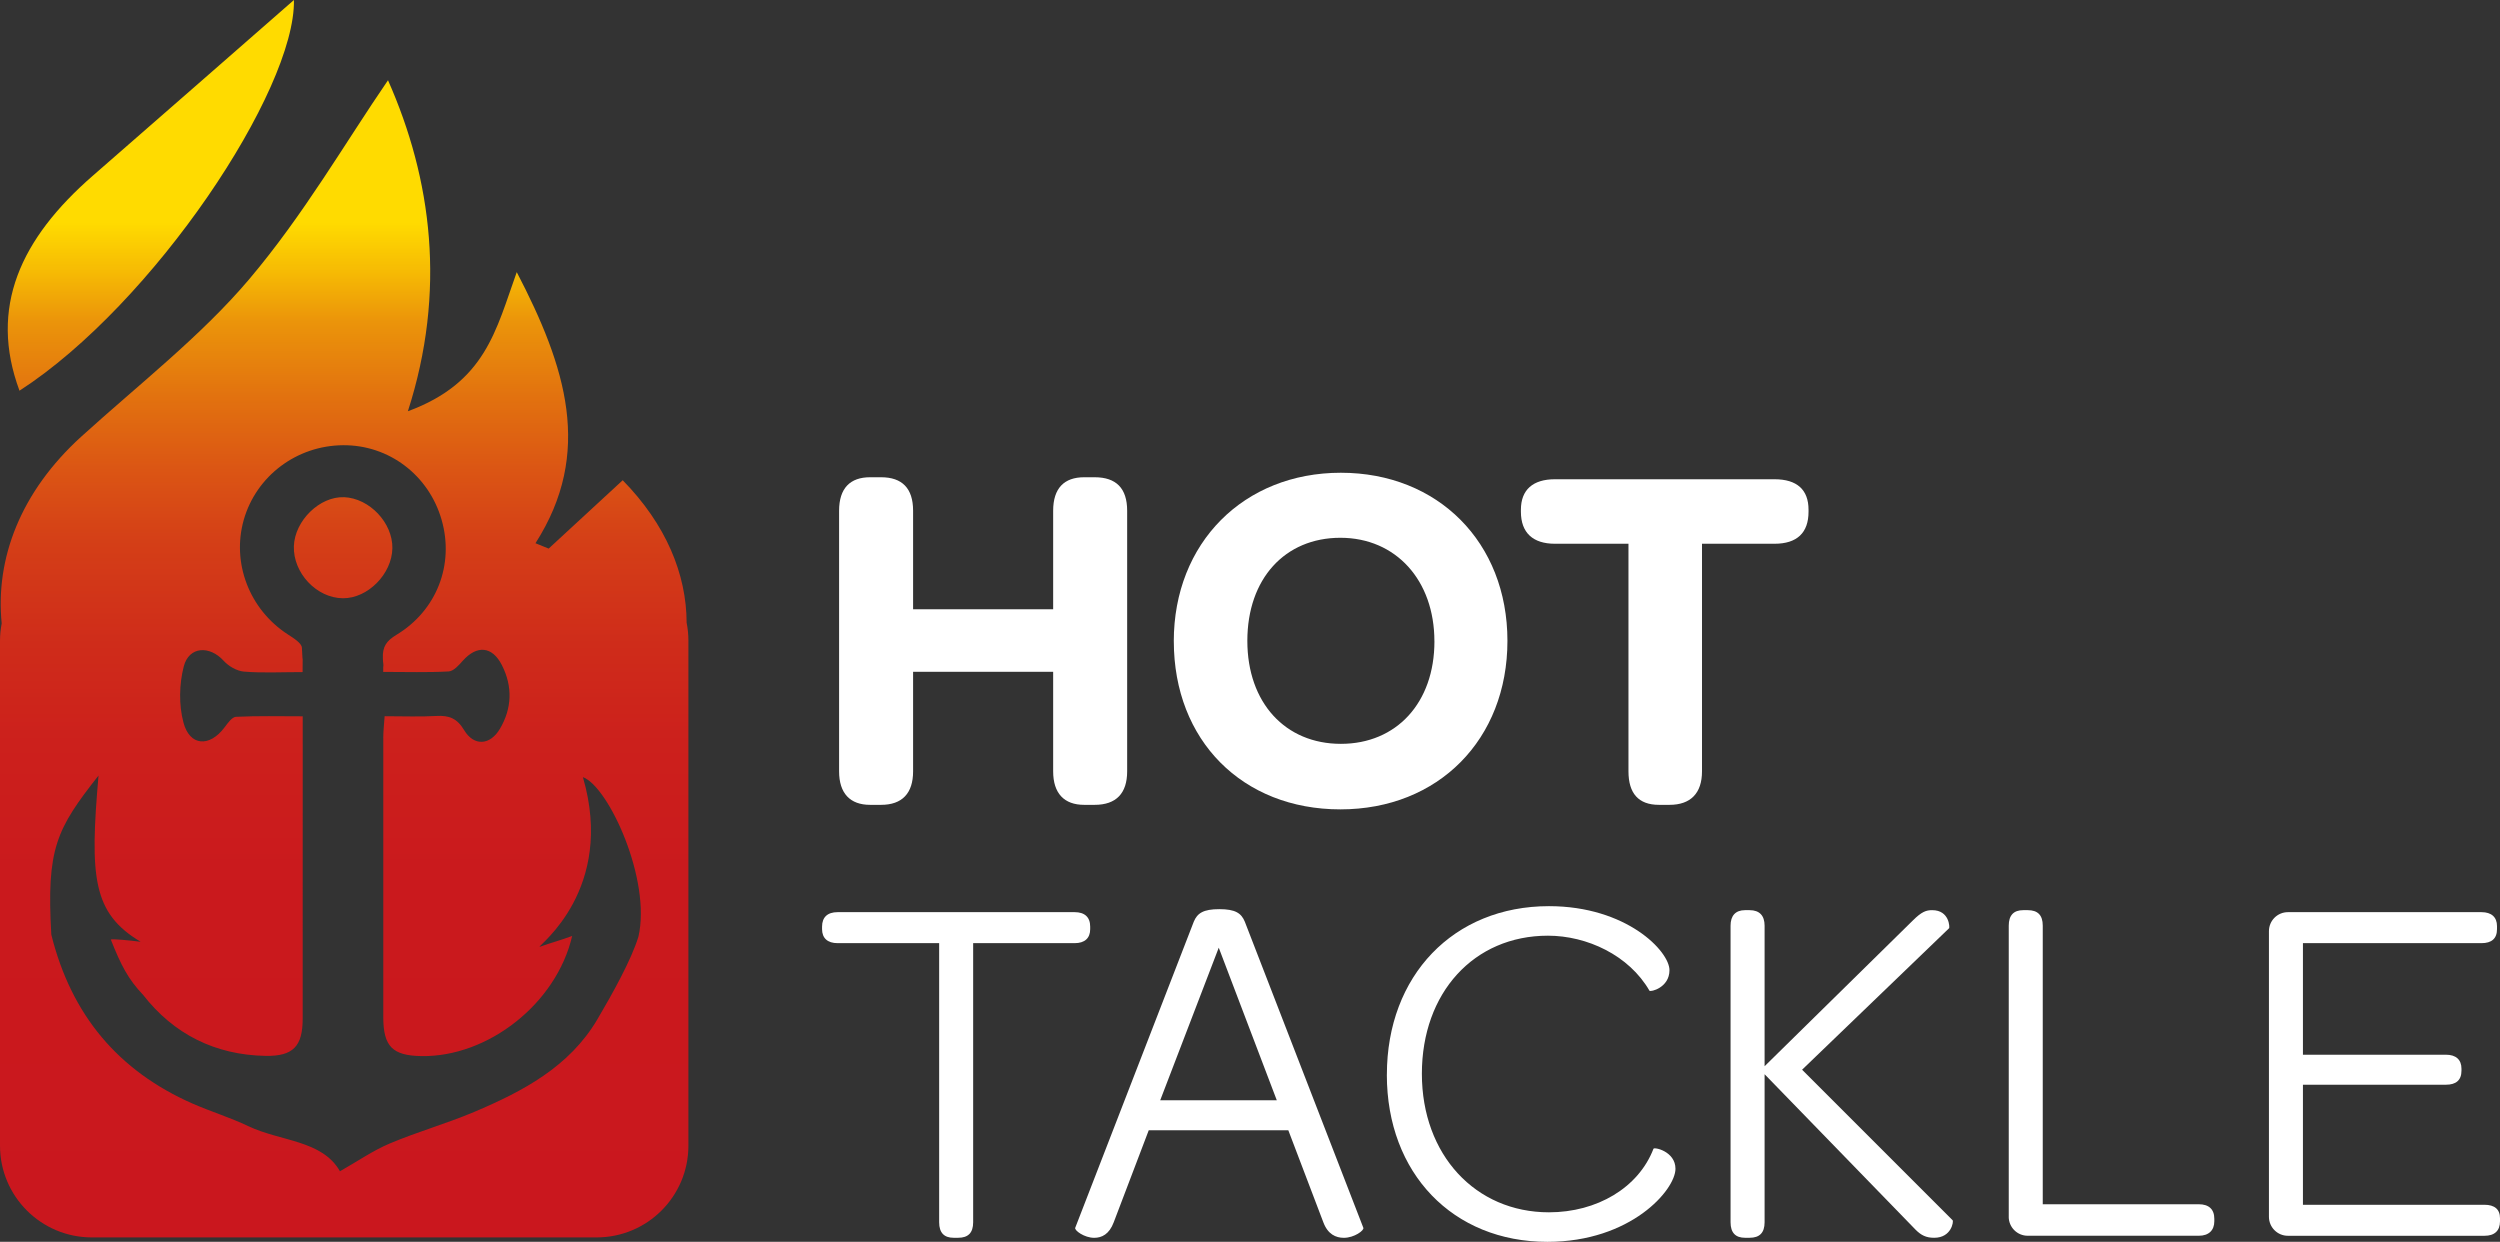
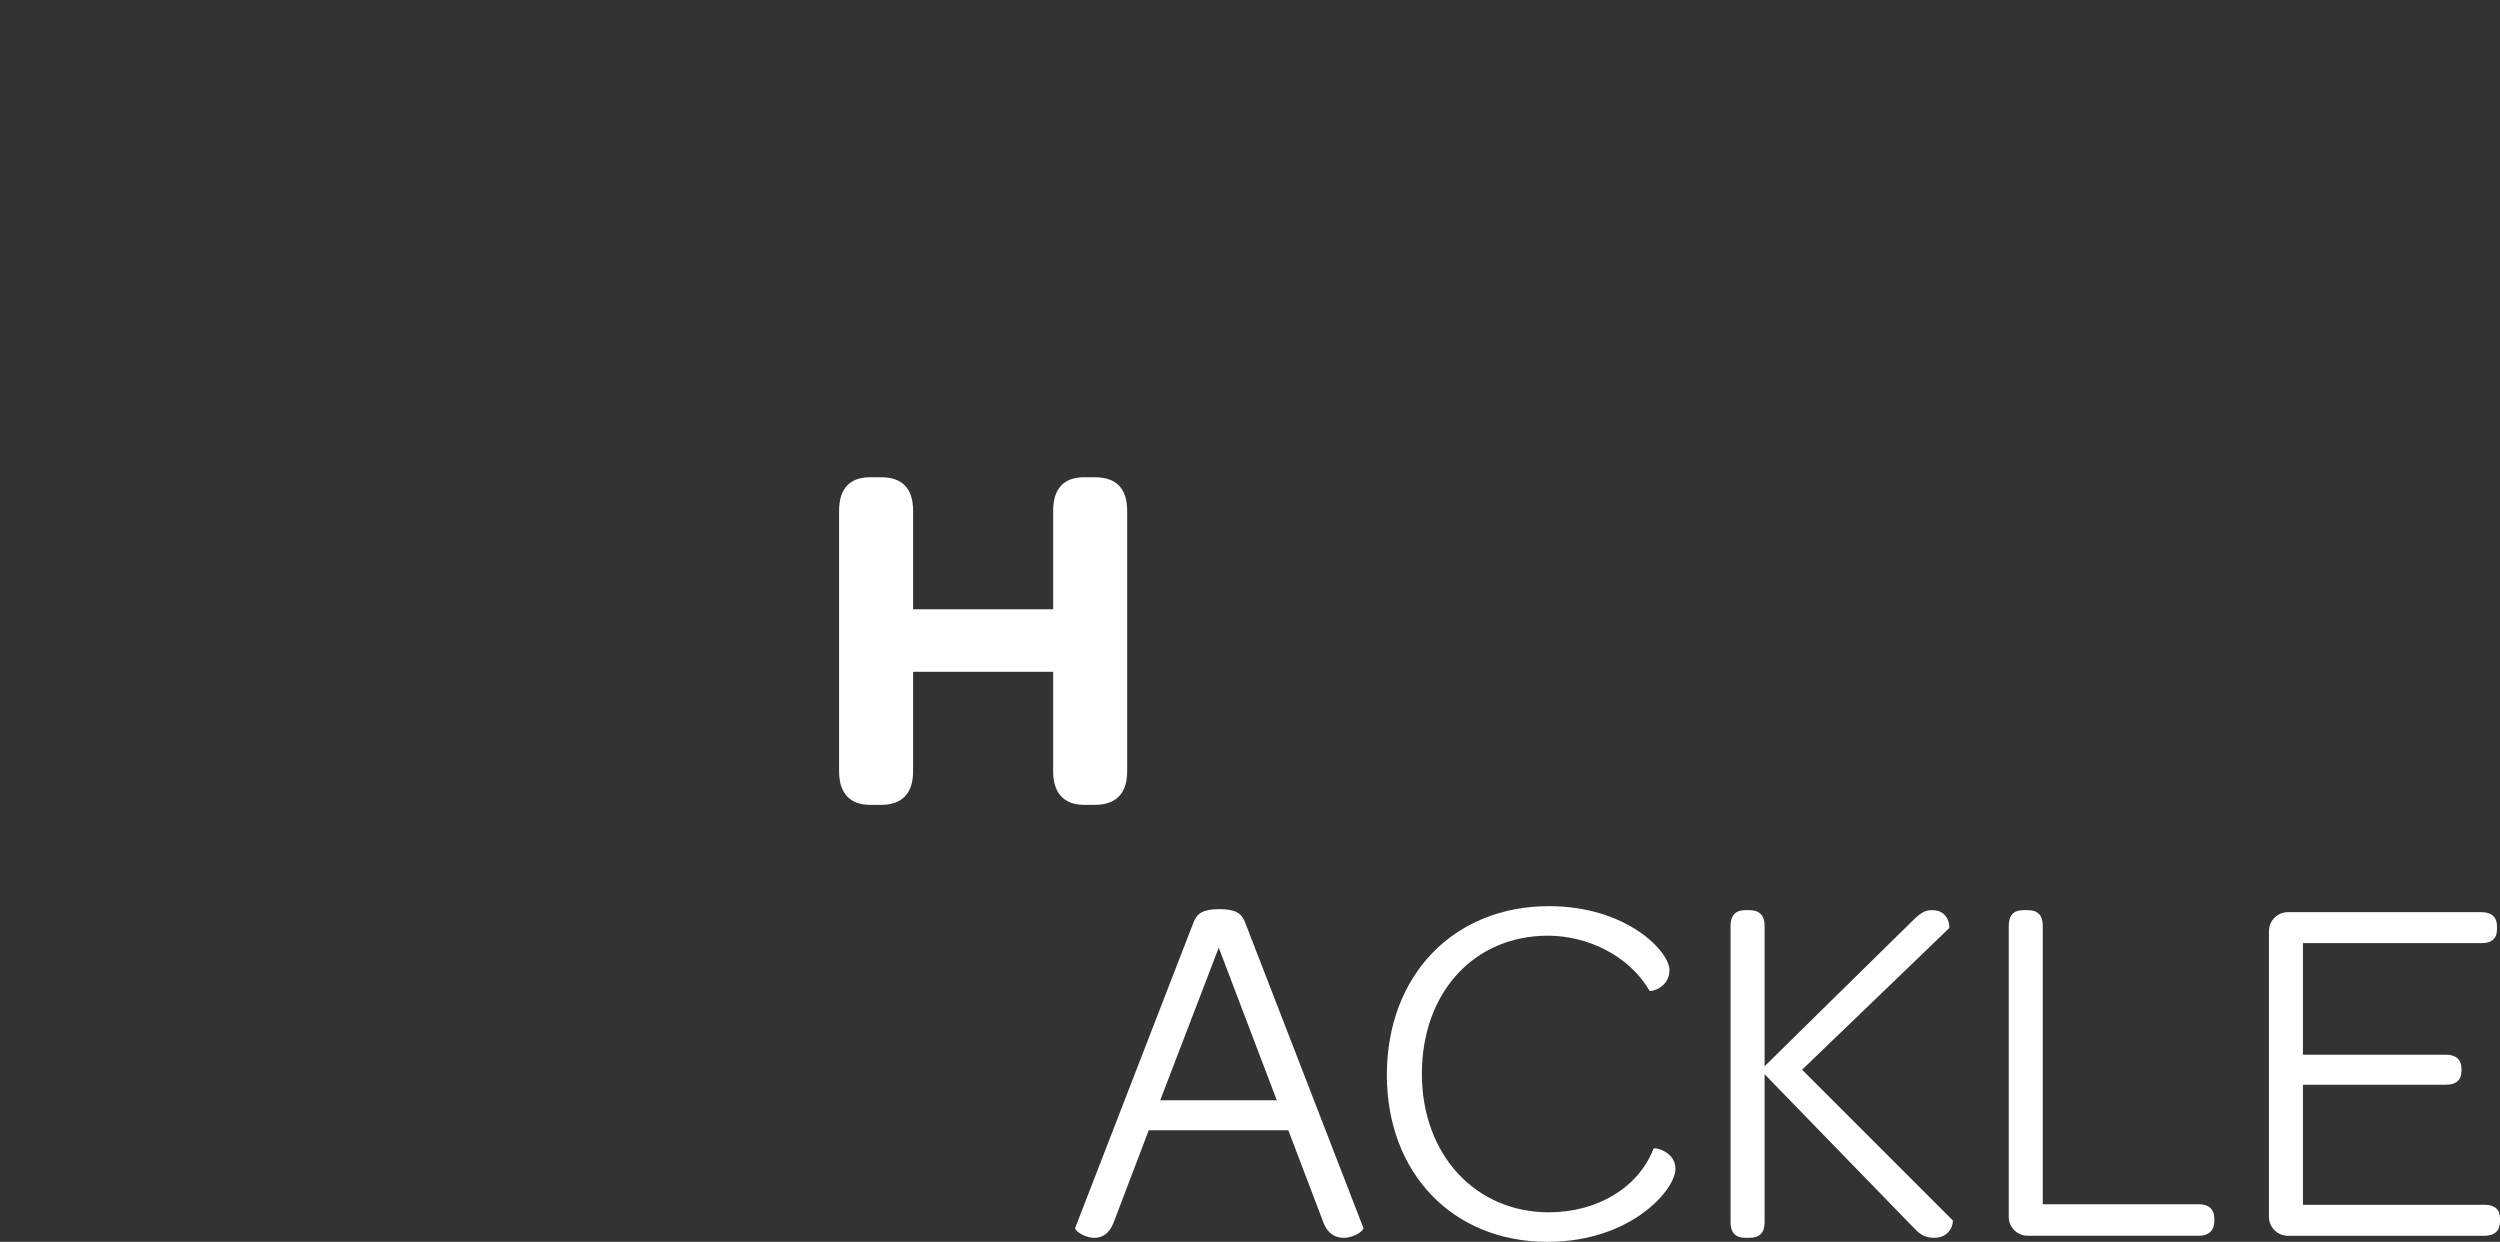
<svg xmlns="http://www.w3.org/2000/svg" viewBox="0 0 800 397.38" height="397.38" width="800" data-name="Layer 2" id="uuid-4cd28dda-43aa-4f27-bf87-793dc9f06bf3">
  <rect x="0" y="0" width="800" height="397.38" fill="#333333" stroke="none" />
  <defs>
    <linearGradient gradientUnits="userSpaceOnUse" y2="395.97" x2="110.15" y1="0" x1="110.15" data-name="New Gradient Swatch 1" id="uuid-49ac518f-4ad5-4c38-b67d-6fdb0678b149">
      <stop stop-color="#ffdb00" offset=".18" />
      <stop stop-color="#f6ba04" offset=".22" />
      <stop stop-color="#eb940a" offset=".26" />
      <stop stop-color="#e2720f" offset=".32" />
      <stop stop-color="#db5514" offset=".38" />
      <stop stop-color="#d43e17" offset=".44" />
      <stop stop-color="#cf2c1a" offset=".52" />
      <stop stop-color="#cc201c" offset=".6" />
      <stop stop-color="#ca191d" offset=".72" />
      <stop stop-color="#ca171e" offset="1" />
    </linearGradient>
  </defs>
  <g data-name="Layer 1" id="uuid-8130edfd-8d5a-43f3-bfe1-24ed18fce684">
    <g>
-       <path fill-rule="evenodd" fill="url(#uuid-49ac518f-4ad5-4c38-b67d-6fdb0678b149)" d="M6.24,125.03c-9.9-26.63.36-48.69,23.45-68.79C52.53,36.34,75.3,16.4,94.06,0c.53,28.86-44.93,97.3-87.83,125.03ZM110.1,159.11c-7.78-.32-15.78,7.49-16.06,15.66-.29,8.58,7.29,16.63,15.71,16.67,7.94.05,15.67-7.76,15.81-15.99.14-8.13-7.31-16.02-15.47-16.35ZM96.84,211.23c.05.25.02-1.2,0,0h0ZM220.29,205.06v161.55c0,16.22-13.15,29.36-29.37,29.36H29.38c-16.23,0-29.38-13.15-29.38-29.36v-161.55c0-1.91.2-3.77.54-5.58-2.06-20.7,5.99-42.09,25.51-59.8,18.23-16.54,38.35-32.21,53.6-50.22,17.61-20.8,30.78-43.76,44.51-63.78,14.02,31.61,18.74,67.48,6.36,105.92,24.89-9.18,28.16-25.93,34.84-44.52,15.76,30.28,24.55,57.77,5.99,86.75,1.41.58,2.81,1.14,4.22,1.72,7.96-7.34,15.91-14.69,23.7-21.87,13.86,14.15,20.42,30.06,20.45,45.61.38,1.86.57,3.79.57,5.76ZM186.53,248.69c10.48,35.94-14.33,53.86-13.87,54.3,3.93-1.4,5.83-1.81,10.43-3.48-5,21.59-26.88,38.78-48.24,38.44-9.27-.15-12.19-3.1-12.2-12.46-.02-37.65-.02-51.83,0-89.48,0-2.17.27-4.34.43-6.82,6.06,0,11.33.22,16.58-.08,4.03-.23,6.59.74,8.86,4.53,3.14,5.22,8.31,4.9,11.46-.43,3.86-6.54,4.1-13.52.64-20.34-3.09-6.1-7.98-6.51-12.51-1.45-1.25,1.41-2.94,3.34-4.51,3.44-6.79.37-13.6.15-20.97.15,0-.94,0-1.64,0-2.15.14,2.37.03-3.73,0,0-.03-.43-.06-1.13-.11-2.23-.16-3.72,1.15-5.55,4.32-7.47,12.96-7.82,18.56-22.53,14.49-36.77-4.09-14.34-16.87-24.04-31.55-23.92-14.82.1-27.76,9.82-31.77,23.85-3.93,13.82,1.79,28.67,14,36.63,1.78,1.16,4.53,2.81,4.6,4.34.14,2.88.21,3.78.24,3.94-.01.56-.02,1.69-.02,3.84-6.93,0-12.88.33-18.78-.16-2.26-.19-4.91-1.72-6.48-3.46-4.51-4.96-11.11-4.64-12.77,1.82-1.46,5.66-1.6,12.3-.1,17.92,2.01,7.62,8.36,7.96,13.14,1.59,1.01-1.34,2.39-3.34,3.67-3.4,7.01-.34,14.03-.16,21.36-.16v8.61c0,37.17,0,50.9-.01,88.09,0,8.83-2.97,12.12-11.93,11.96-16.05-.3-29.32-6.92-39.14-19.52-4.76-5-7.09-9.5-10.33-17.71.51-.27,5.87.25,9.55.72-15.39-9.19-16.31-20.67-13.48-53.2-13.49,17.14-16.69,23.29-15.11,50.92,6.4,25.74,21.46,43.63,45.25,54.08,5.85,2.55,12.01,4.44,17.77,7.19,10.39,4.95,23.61,4.43,29.35,14.44,5.66-3.2,10.58-6.64,15.99-8.91,8.84-3.73,18.14-6.34,26.98-10.08,15.54-6.58,30.46-14.44,39.41-29.64,4.93-8.38,10.84-18.99,13.12-26.41,4.2-18.06-9.48-47.99-17.75-51.08Z" />
      <path fill="#fff" d="M268.51,246.83v-83.39c0-7.21,3.53-10.72,9.92-10.72h3.52c6.72,0,10.24,3.52,10.24,10.72v31.53h44.82v-31.53c0-7.21,3.52-10.72,9.92-10.72h3.36c6.88,0,10.4,3.52,10.4,10.72v83.39c0,7.04-3.52,10.72-10.4,10.72h-3.36c-6.4,0-9.92-3.68-9.92-10.72v-31.85h-44.82v31.85c0,7.04-3.52,10.72-10.24,10.72h-3.52c-6.4,0-9.92-3.68-9.92-10.72Z" />
-       <path fill="#fff" d="M375.61,205.22c0-31.53,22.41-53.94,53.46-53.94s53.31,22.25,53.31,53.78-22.08,53.94-53.46,53.94-53.3-22.09-53.3-53.79ZM459.01,205.22c0-19.53-12.33-33.13-30.09-33.13s-29.77,13.12-29.77,32.97,12.16,32.97,29.93,32.97,29.94-13.12,29.94-32.82Z" />
-       <path fill="#fff" d="M497.57,174c-7.04,0-10.88-3.52-10.88-10.24v-.64c0-6.4,3.85-9.76,10.88-9.76h70.28c7.2,0,10.88,3.36,10.88,9.76v.64c0,6.73-3.68,10.24-10.88,10.24h-23.21v72.83c0,7.04-3.68,10.72-10.4,10.72h-3.37c-6.56,0-9.76-3.68-9.76-10.72v-72.83h-23.54Z" />
-       <path fill="#fff" d="M268.03,301.81c-3.2,0-4.97-1.6-4.97-4.48v-.8c0-3.04,1.76-4.64,4.97-4.64h75.87c3.2,0,4.96,1.6,4.96,4.64v.8c0,2.88-1.76,4.48-4.96,4.48h-32.49v89.32c0,3.36-1.6,4.96-4.8,4.96h-1.44c-3.04,0-4.64-1.6-4.64-4.96v-89.32h-32.49Z" />
      <path fill="#fff" d="M367.6,361.68l-11.21,29.46c-1.44,3.84-3.84,4.96-6.24,4.96-3.2,0-6.4-2.4-6.08-3.2l37.94-97.96c1.12-2.72,3.04-4.01,8.17-4.01s7.04,1.28,8.16,4.01l37.93,97.96c.32.8-2.88,3.2-6.24,3.2-2.56,0-5.12-1.12-6.56-4.96l-11.21-29.46h-44.65ZM408.57,352.08l-18.57-48.82-18.73,48.82h37.3Z" />
      <path fill="#fff" d="M443.8,343.91c0-31.69,21.29-53.94,51.86-53.94,24.81,0,38.57,14.41,38.57,20.49,0,5.61-6.07,7.04-6.4,6.57-6.56-11.37-20.01-17.61-32.49-17.61-23.69,0-40.34,18.25-40.34,44.18s17.14,44.34,40.66,44.34c15.36,0,28.65-7.85,33.45-20.33.16-.64,7.04.8,7.04,6.4,0,6.73-14.25,23.38-40.98,23.38-30.25,0-51.38-21.93-51.38-53.47Z" />
      <path fill="#fff" d="M564.67,391.13c0,3.36-1.61,4.96-4.81,4.96h-1.44c-3.04,0-4.64-1.6-4.64-4.96v-94.92c0-3.2,1.59-4.96,4.64-4.96h1.44c3.2,0,4.81,1.76,4.81,4.96v44.98l47.38-46.58c2.88-2.88,4.32-3.36,6.24-3.36,5.61,0,5.61,5.6,5.44,5.76l-47.06,45.3,48.18,48.18c.33.32-.32,5.6-5.92,5.6-2.56,0-4.16-.8-5.92-2.56l-48.34-49.78v47.38Z" />
      <path fill="#fff" d="M642.8,389.37v-93.16c0-3.36,1.6-4.96,4.64-4.96h1.44c3.2,0,4.8,1.6,4.8,4.96v89.15h49.94c3.2,0,4.96,1.6,4.96,4.64v.8c0,2.89-1.76,4.64-4.96,4.64h-54.75c-3.36,0-6.08-2.72-6.08-6.08Z" />
      <path fill="#fff" d="M726.06,389.37v-91.4c0-3.36,2.72-6.08,6.07-6.08h61.95c3.2,0,4.96,1.6,4.96,4.48v.96c0,3.04-1.76,4.48-4.96,4.48h-57.14v35.7h45.77c3.2,0,4.96,1.59,4.96,4.48v.64c0,3.04-1.76,4.48-4.96,4.48h-45.77v38.42h58.1c3.2,0,4.96,1.43,4.96,4.32v.96c0,3.04-1.76,4.64-4.96,4.64h-62.91c-3.35,0-6.07-2.72-6.07-6.08Z" />
    </g>
  </g>
</svg>